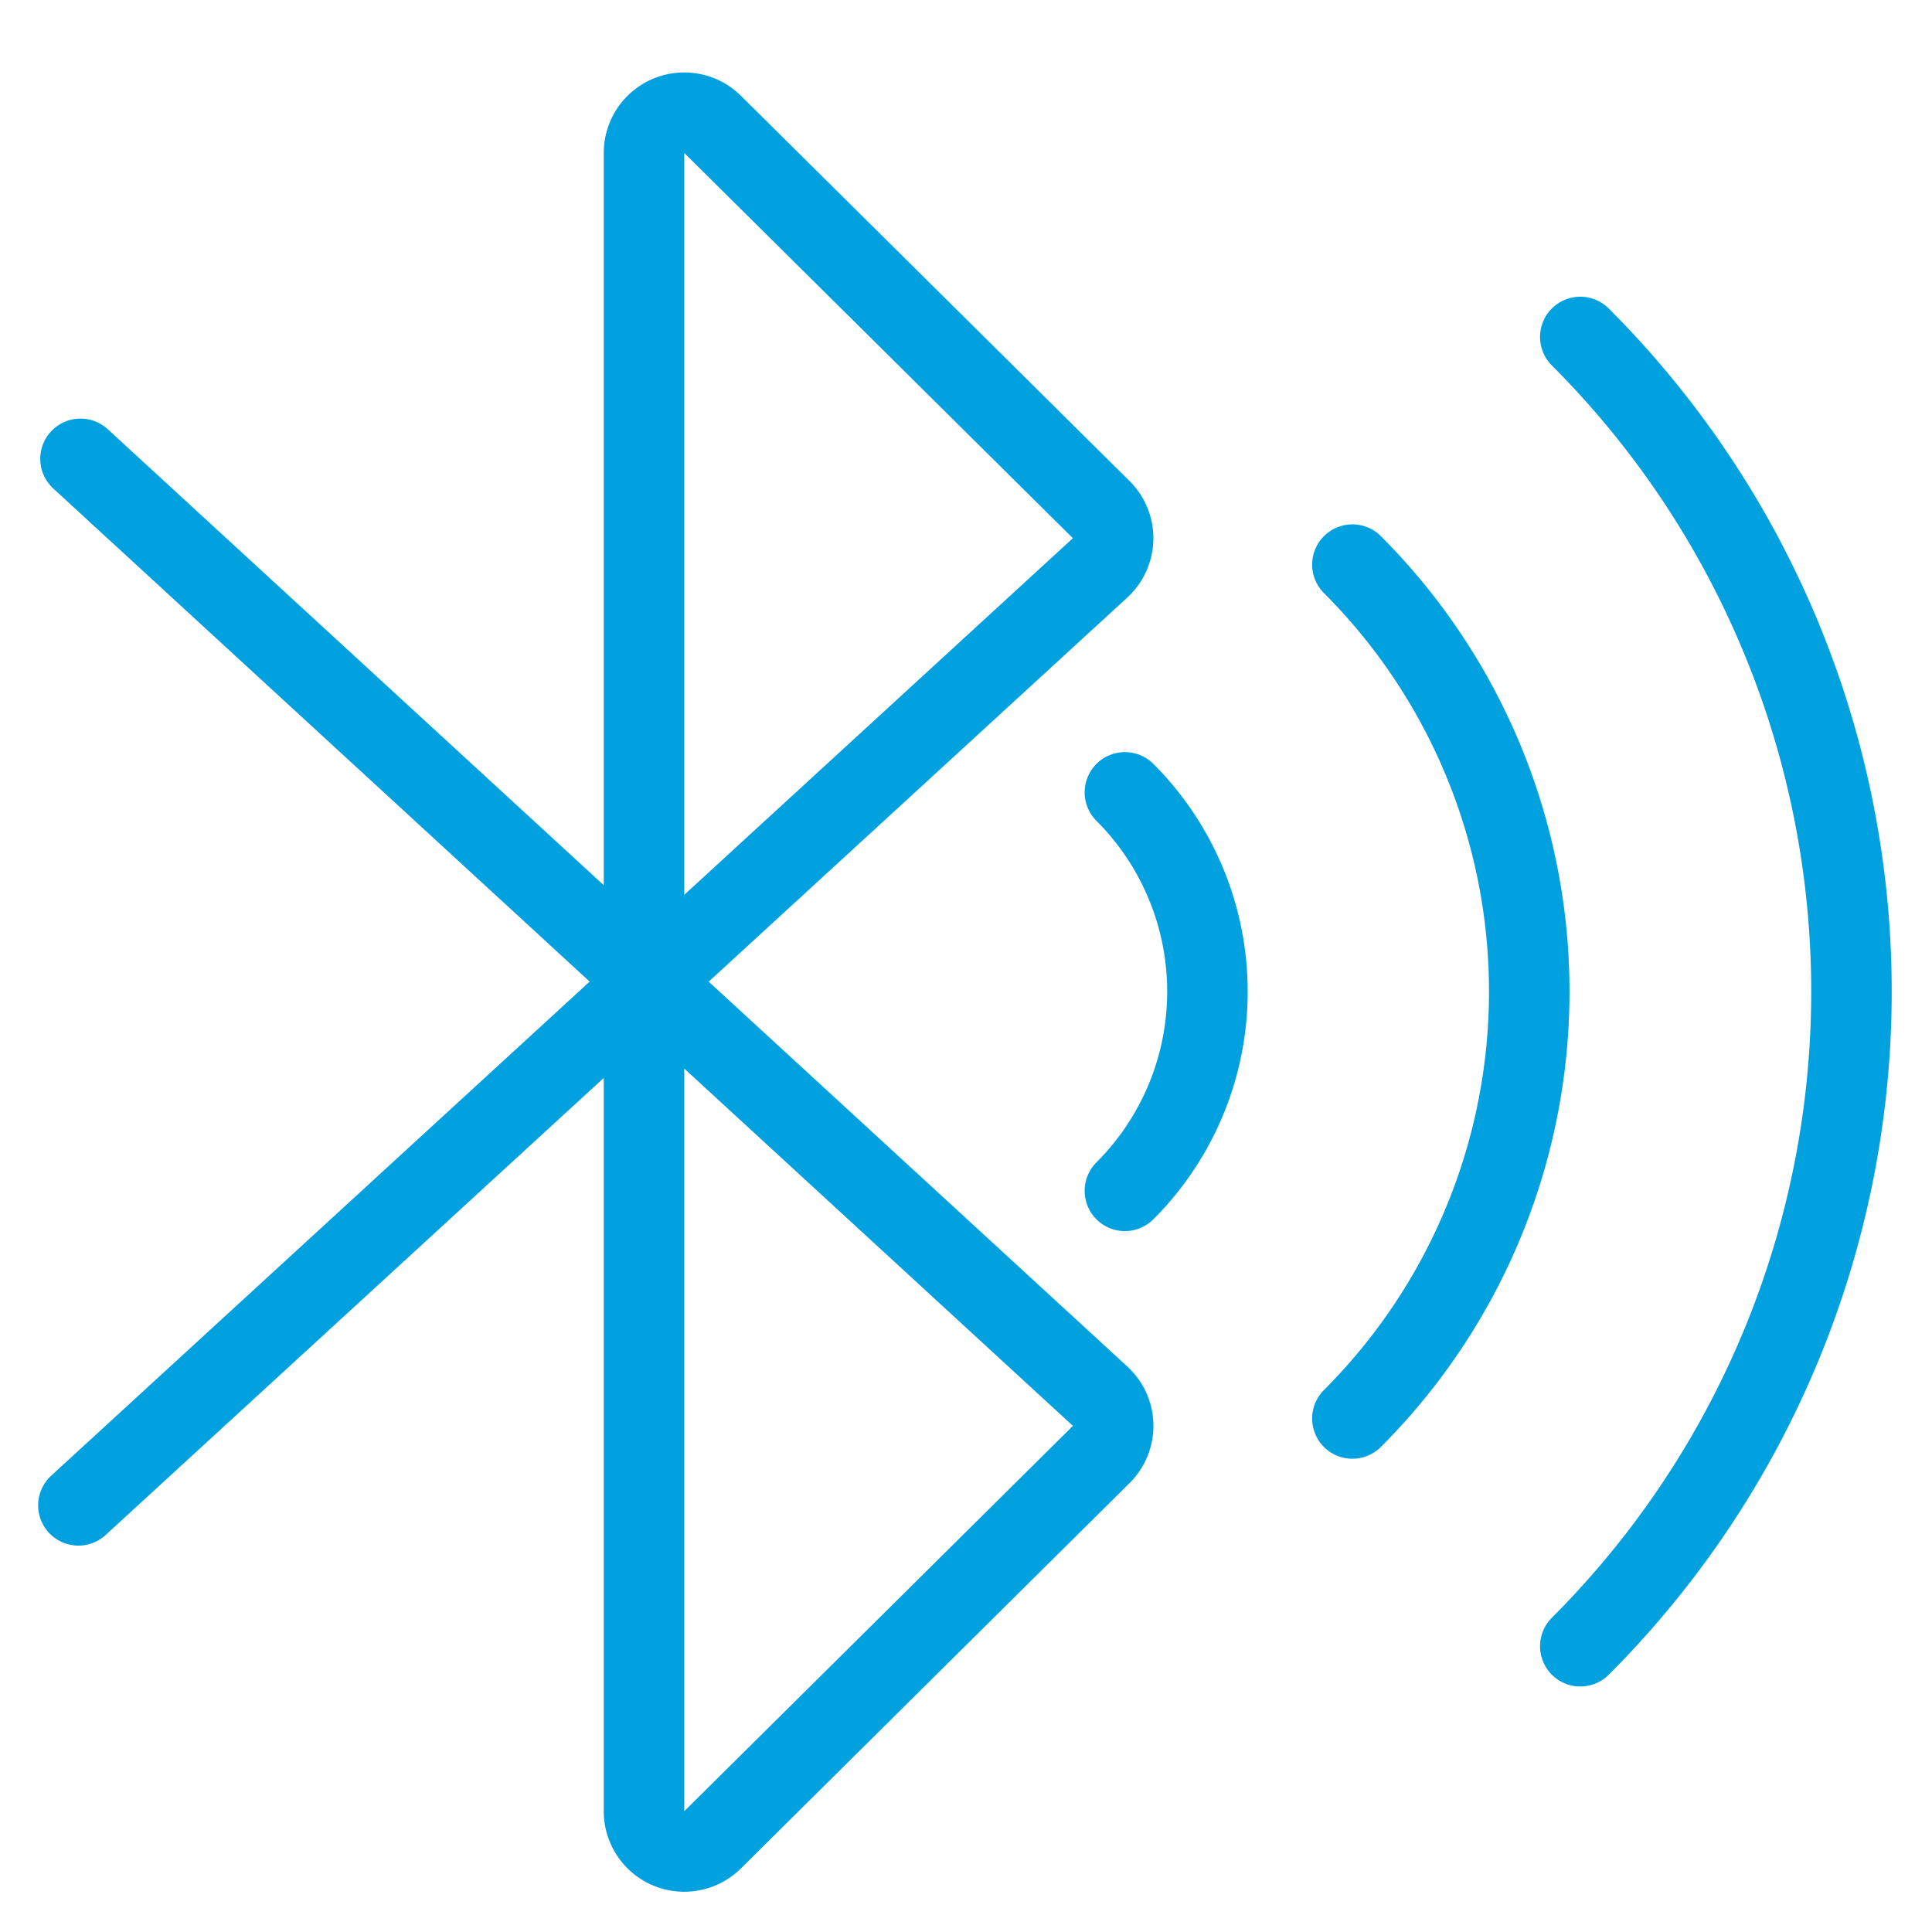
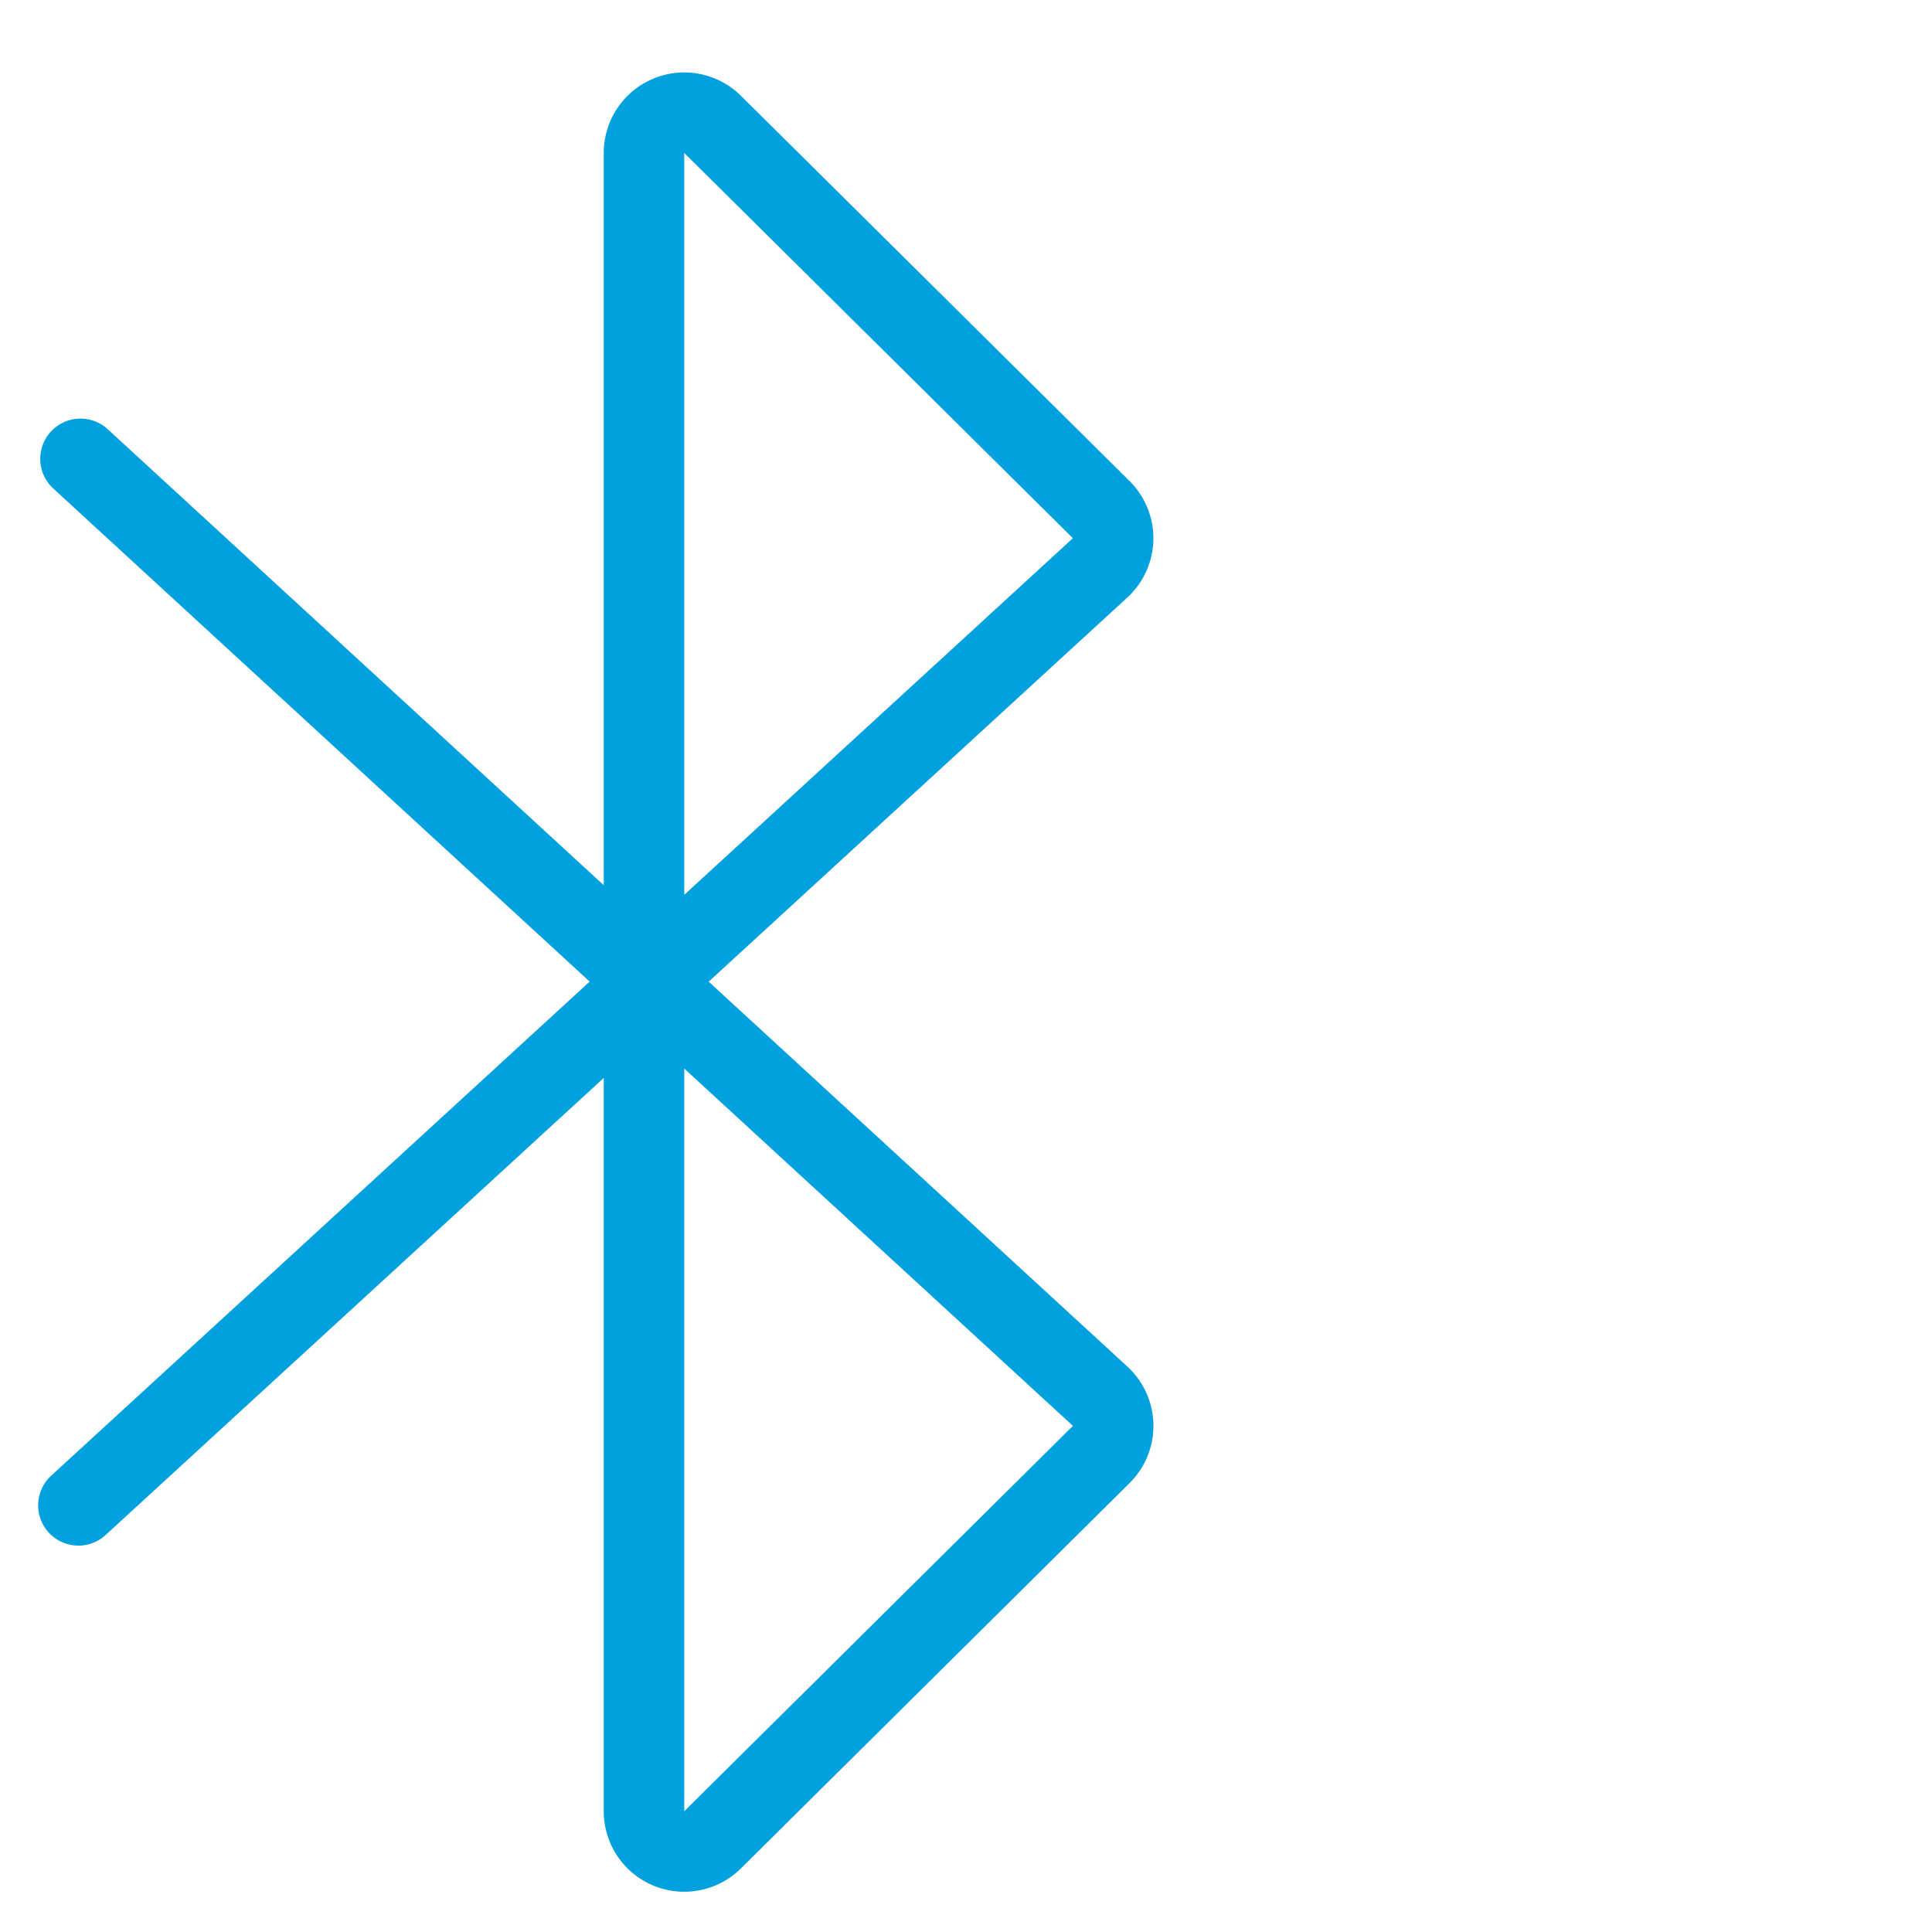
<svg xmlns="http://www.w3.org/2000/svg" viewBox="0 0 24 24" id="Bluetooth-On--Streamline-Streamline--3.0.svg" height="24" width="24">
  <defs />
  <title>bluetooth-on</title>
  <path d="m1 5.7 12.667 11.645a0.5 0.5 0 0 1 0.013 0.723l-4.828 4.787A0.5 0.5 0 0 1 8 22.5V1.9a0.5 0.5 0 0 1 0.852 -0.355l4.828 4.786a0.5 0.5 0 0 1 -0.014 0.723L0.974 18.7" fill="none" stroke="#00a1de" stroke-linecap="round" stroke-linejoin="round" stroke-width="1" />
-   <path d="M19.631 4.186a11.5 11.5 0 0 1 0 16.264" fill="none" stroke="#00a1de" stroke-linecap="round" stroke-linejoin="round" stroke-width="1" />
-   <path d="M16.8 7.014a7.5 7.5 0 0 1 0 10.607" fill="none" stroke="#00a1de" stroke-linecap="round" stroke-linejoin="round" stroke-width="1" />
-   <path d="M13.974 9.843a3.5 3.5 0 0 1 0 4.95" fill="none" stroke="#00a1de" stroke-linecap="round" stroke-linejoin="round" stroke-width="1" />
</svg>